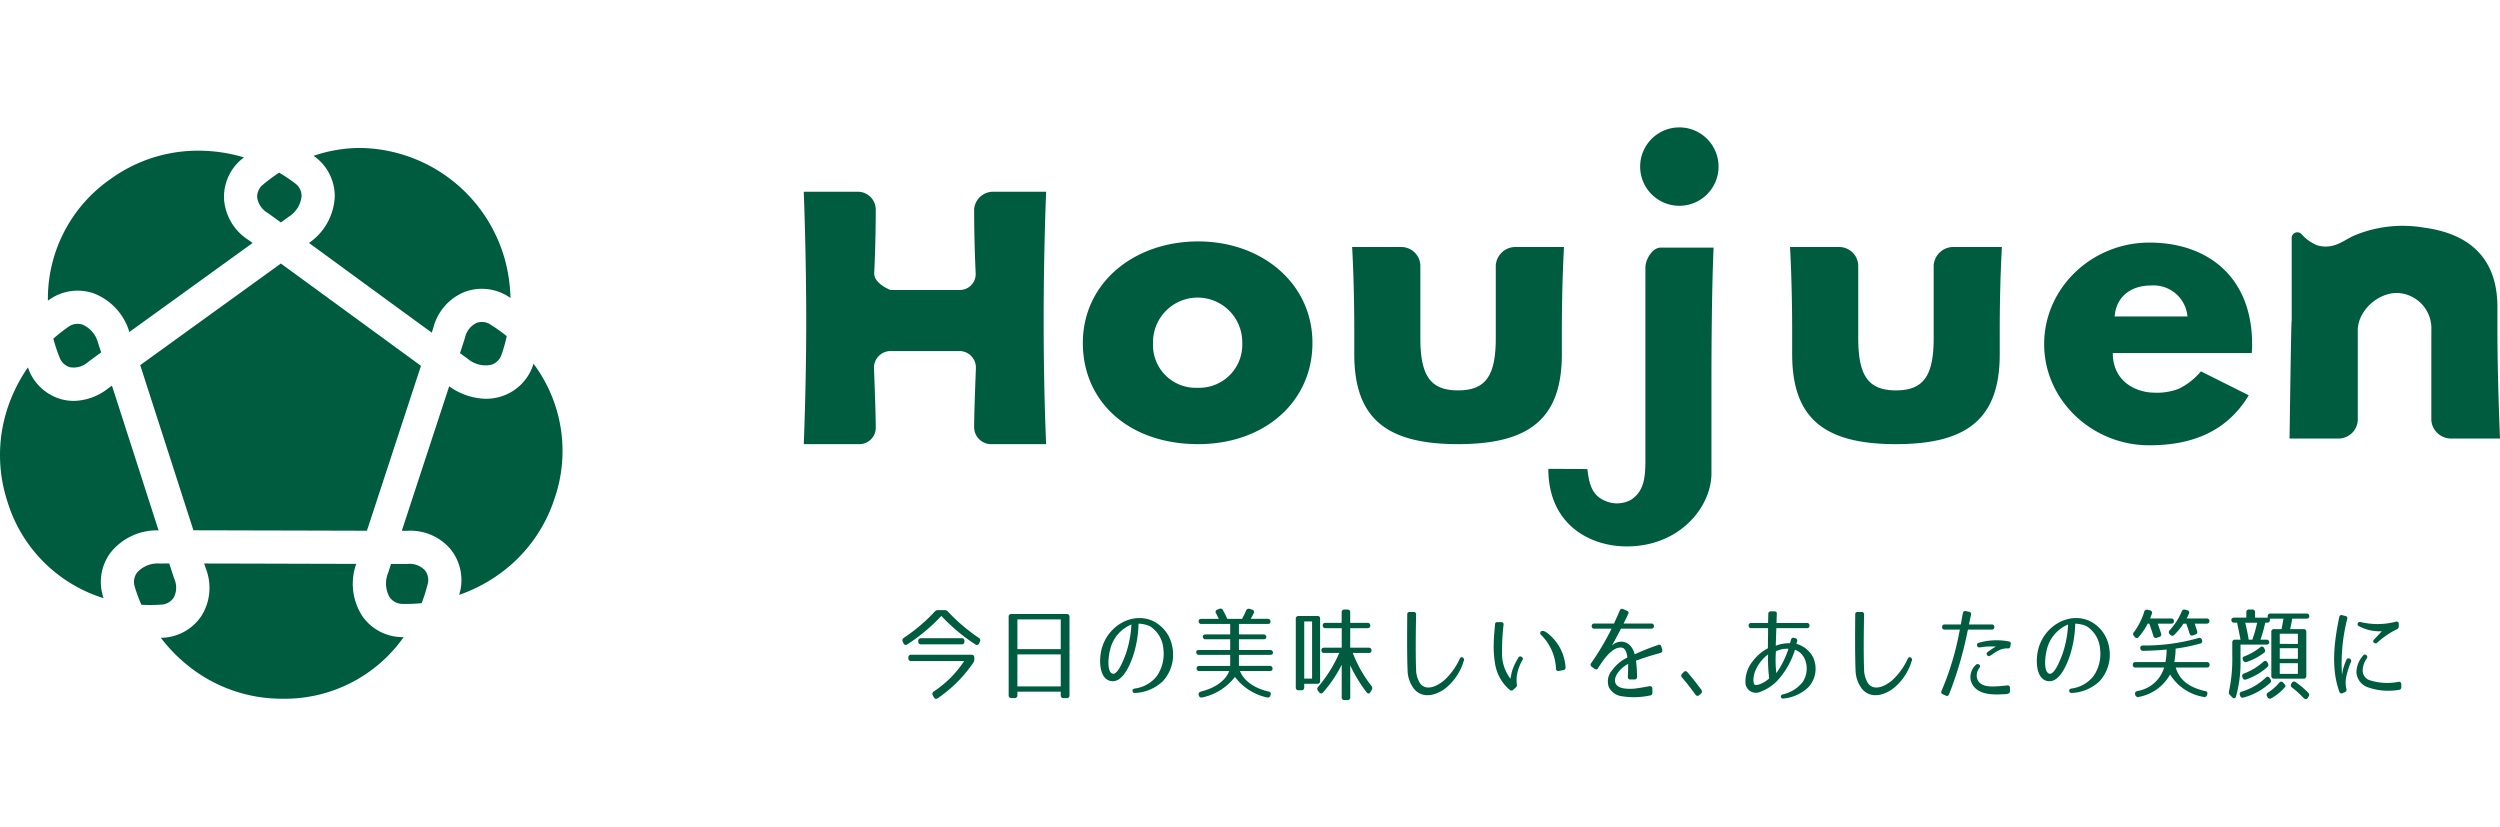
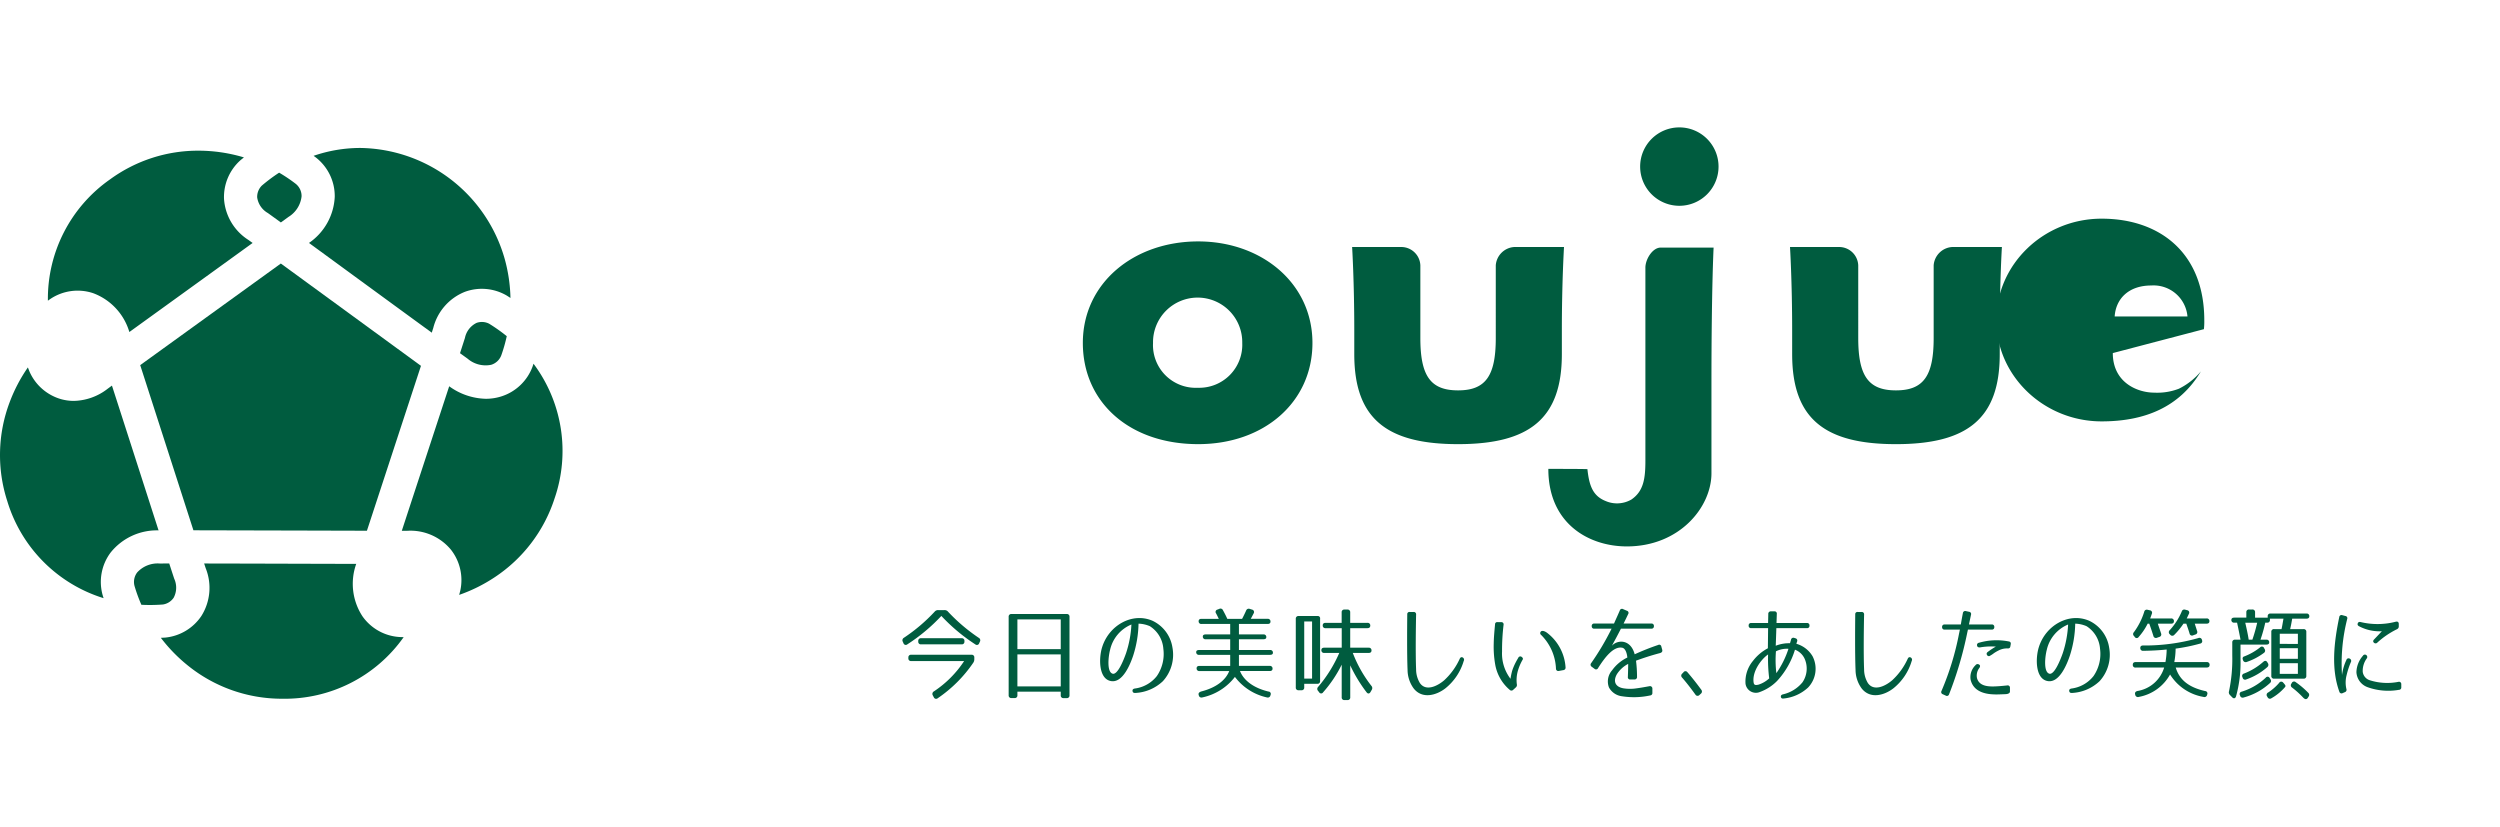
<svg xmlns="http://www.w3.org/2000/svg" width="362.969" height="120" viewBox="0 0 362.969 120">
  <g id="グループ_278" data-name="グループ 278" transform="translate(-229.545 -917.928)">
    <rect id="長方形_68" data-name="長方形 68" width="362.032" height="120" transform="translate(230.483 917.928)" fill="none" />
    <g id="logo_hojuen" transform="translate(229.546 936.424)">
-       <path id="パス_250" data-name="パス 250" d="M829.923,62.243c0,4.282,3.577,5.745,6.017,5.745a8.739,8.739,0,0,0,3.577-.568,9.827,9.827,0,0,0,3.2-2.522l3.2,1.6,3.742,1.872c-3.143,5.257-8.239,7.263-14.418,7.263-8.4,0-15.285-6.613-15.285-14.689,0-8.131,6.883-14.743,15.285-14.743,8.456,0,14.906,4.987,14.906,14.743a9.94,9.94,0,0,1-.055,1.3Zm10.841-5.312a4.936,4.936,0,0,0-5.258-4.5c-3.306,0-5.149,1.951-5.312,4.5Z" transform="translate(-523.171 -29.477)" fill="#005c3f" />
+       <path id="パス_250" data-name="パス 250" d="M829.923,62.243c0,4.282,3.577,5.745,6.017,5.745a8.739,8.739,0,0,0,3.577-.568,9.827,9.827,0,0,0,3.2-2.522c-3.143,5.257-8.239,7.263-14.418,7.263-8.4,0-15.285-6.613-15.285-14.689,0-8.131,6.883-14.743,15.285-14.743,8.456,0,14.906,4.987,14.906,14.743a9.94,9.94,0,0,1-.055,1.3Zm10.841-5.312a4.936,4.936,0,0,0-5.258-4.5c-3.306,0-5.149,1.951-5.312,4.5Z" transform="translate(-523.171 -29.477)" fill="#005c3f" />
      <path id="パス_251" data-name="パス 251" d="M451.1,45.738c9.215,0,16.587,6.071,16.587,14.743,0,8.565-6.992,14.69-16.587,14.69-10.028,0-16.749-6.125-16.749-14.69C434.348,51.809,441.72,45.738,451.1,45.738Zm-.054,21.248a6.249,6.249,0,0,0,6.45-6.5,6.478,6.478,0,1,0-12.954,0A6.2,6.2,0,0,0,451.043,66.986Z" transform="translate(-277.137 -29.183)" fill="#005c3f" />
      <path id="パス_252" data-name="パス 252" d="M727.929,61.211c0,5.474,1.464,7.588,5.475,7.588s5.475-2.114,5.475-7.588V50.648a2.874,2.874,0,0,1,2.662-2.662h7.245s-.314,5.078-.314,12.062v3.495c0,9.323-4.661,13.063-15.069,13.063s-15.069-3.74-15.069-13.063V60.047c0-6.969-.313-12.062-.313-12.062h7.245a2.777,2.777,0,0,1,2.662,2.662C727.929,53.149,727.929,61.211,727.929,61.211Z" transform="translate(-458.136 -30.617)" fill="#005c3f" />
      <path id="パス_253" data-name="パス 253" d="M552.278,61.211c0,5.474,1.463,7.588,5.475,7.588s5.475-2.114,5.475-7.588V50.647a2.874,2.874,0,0,1,2.662-2.662h7.245s-.313,5.078-.313,12.062v3.495c0,9.323-4.662,13.063-15.069,13.063s-15.069-3.74-15.069-13.063V60.047c0-6.969-.313-12.062-.313-12.062h7.245a2.777,2.777,0,0,1,2.662,2.662C552.278,53.149,552.278,61.211,552.278,61.211Z" transform="translate(-346.061 -30.617)" fill="#005c3f" />
-       <path id="パス_254" data-name="パス 254" d="M920.136,40.752a6.138,6.138,0,0,0,2.26,1.627c2.424.678,3.823-.709,5.352-1.4a18.285,18.285,0,0,1,10.162-1.166c4.471.595,10.67,2.775,10.67,11.524v3.35c0,6.983.376,15.745.376,15.745H941.7a2.87,2.87,0,0,1-2.713-2.632V54.717A5.139,5.139,0,0,0,934,49.3c-2.872,0-5.691,2.656-5.691,5.42V67.8a2.822,2.822,0,0,1-2.644,2.632H918.4s.313-22.729.313-15.745V41.385A.826.826,0,0,1,920.136,40.752Z" transform="translate(-585.988 -25.262)" fill="#005c3f" />
      <path id="パス_255" data-name="パス 255" d="M637.4,17.449h7.669s-.313,5.85-.313,19.719V50.212c0,4.933-4.638,10.625-12.282,10.625-5.459,0-11.4-3.248-11.4-11.254,0-.007,5.669,0,5.674.04.257,2.439.813,3.892,2.644,4.624a4.166,4.166,0,0,0,3.745-.22c1.772-1.217,2.028-3.043,2.028-5.657V20.362C635.161,19.171,636.181,17.449,637.4,17.449ZM640.093,0a5.691,5.691,0,1,0,5.692,5.691A5.69,5.69,0,0,0,640.093,0Z" transform="translate(-396.275)" fill="#005c3f" />
-       <path id="パス_256" data-name="パス 256" d="M330.344,62.469h-7.937s.359-8.274.359-17.943-.358-18.7-.358-18.7h7.936a2.6,2.6,0,0,1,2.517,2.517c0,3.781-.121,7.13-.223,9.275-.073,1.549,2.353,2.469,2.353,2.469h10.026a2.309,2.309,0,0,0,2.349-2.469c-.1-2.145-.222-5.5-.222-9.275a2.77,2.77,0,0,1,2.617-2.517H357.6s-.361,8.147-.361,18.7.361,17.943.361,17.943h-7.839a2.472,2.472,0,0,1-2.617-2.517c0-1.629.151-5.8.257-8.507a2.4,2.4,0,0,0-2.385-2.493H334.991a2.425,2.425,0,0,0-2.389,2.492c.106,2.718.259,6.9.259,8.507A2.392,2.392,0,0,1,330.344,62.469Z" transform="translate(-205.713 -16.482)" fill="#005c3f" />
      <path id="パス_257" data-name="パス 257" d="M362.187,197.654a24.776,24.776,0,0,0,4.49-3.81.628.628,0,0,1,.517-.218h.887a.625.625,0,0,1,.517.218,25.9,25.9,0,0,0,4.476,3.81.4.4,0,0,1,.162.556l-.1.219a.349.349,0,0,1-.562.175,26.268,26.268,0,0,1-4.934-4.132A26.231,26.231,0,0,1,362.7,198.6a.351.351,0,0,1-.562-.175l-.1-.219A.416.416,0,0,1,362.187,197.654Zm.665,2.964v-.1a.372.372,0,0,1,.414-.409h8.745a.372.372,0,0,1,.414.409v.233a.887.887,0,0,1-.148.511,19.484,19.484,0,0,1-5.156,5.154.36.36,0,0,1-.575-.131l-.148-.278a.417.417,0,0,1,.163-.583,15.421,15.421,0,0,0,4.387-4.4h-7.681A.372.372,0,0,1,362.851,200.618Zm8.139-2.5v.073a.372.372,0,0,1-.414.408H364.7a.372.372,0,0,1-.414-.408v-.073a.372.372,0,0,1,.414-.409h5.879A.371.371,0,0,1,370.991,198.122Z" transform="translate(-230.968 -123.543)" fill="#005c3f" />
      <path id="パス_258" data-name="パス 258" d="M405.456,207.4h-.443A.371.371,0,0,1,404.6,207V195.607a.371.371,0,0,1,.413-.408h8.007a.37.37,0,0,1,.413.408V207a.371.371,0,0,1-.413.408h-.443a.371.371,0,0,1-.414-.408v-.526h-6.293V207A.371.371,0,0,1,405.456,207.4Zm.413-7.1h6.293v-4.321h-6.293Zm0,.762v4.642h6.293v-4.642Z" transform="translate(-258.156 -124.547)" fill="#005c3f" />
      <path id="パス_259" data-name="パス 259" d="M446.4,207.693c-.236.015-.369-.073-.4-.278s.088-.321.325-.365a4.862,4.862,0,0,0,3.205-1.811,5.668,5.668,0,0,0,.945-3.942,4.241,4.241,0,0,0-1.964-3.3,4.5,4.5,0,0,0-1.64-.366,16.138,16.138,0,0,1-.783,4.659c-.414,1.225-1.507,3.971-3.206,3.679-1.831-.306-1.787-3.358-1.3-4.906.99-3.213,4.4-5.111,7.312-3.854a5.157,5.157,0,0,1,2.9,3.883,5.7,5.7,0,0,1-1.389,4.892A6.275,6.275,0,0,1,446.4,207.693Zm-3.309-2.8c.754.233,1.64-2.045,1.965-2.964a15.63,15.63,0,0,0,.782-4.175,5.221,5.221,0,0,0-3.1,3.694C442.5,202.335,442.234,204.612,443.091,204.889Z" transform="translate(-281.571 -125.58)" fill="#005c3f" />
      <path id="パス_260" data-name="パス 260" d="M479.891,201.669c0-.219.148-.336.414-.336h4.461v-1.606h-4.52a.371.371,0,0,1-.414-.408c0-.191.148-.292.414-.292h4.52v-1.562h-3.56a.372.372,0,0,1-.414-.409c0-.189.148-.294.414-.294h3.56v-1.518H480.6a.372.372,0,0,1-.414-.409c0-.219.148-.336.414-.336h2.511c-.147-.306-.28-.584-.4-.8a.343.343,0,0,1,.191-.539l.266-.1a.38.38,0,0,1,.546.189c.237.425.443.833.636,1.256h2.142c.236-.438.428-.847.591-1.213a.4.4,0,0,1,.532-.233l.325.1a.359.359,0,0,1,.237.539c-.119.219-.252.5-.429.8H490.2a.373.373,0,0,1,.415.41c0,.219-.149.335-.415.335h-4.165v1.518h3.56a.373.373,0,0,1,.414.409c0,.191-.148.294-.414.294h-3.56v1.562h4.521a.371.371,0,0,1,.413.408c0,.191-.148.292-.413.292h-4.521v1.606H490.5a.372.372,0,0,1,.414.408c0,.219-.149.337-.414.337h-4.313c.561,1.4,2.008,2.467,4.137,2.979a.342.342,0,0,1,.3.5l-.016.058a.393.393,0,0,1-.517.294,7.944,7.944,0,0,1-4.638-2.978,8.072,8.072,0,0,1-4.727,2.978.393.393,0,0,1-.517-.294l-.016-.058c-.088-.263.089-.452.473-.54,2.039-.54,3.428-1.578,3.959-2.935H480.3A.372.372,0,0,1,479.891,201.669Z" transform="translate(-306.158 -123.148)" fill="#005c3f" />
      <path id="パス_261" data-name="パス 261" d="M519.774,204.725v-9.958a.373.373,0,0,1,.413-.41h2.733a.34.34,0,0,1,.384.41v9.024a.371.371,0,0,1-.414.408H521v.526a.371.371,0,0,1-.414.408h-.4A.371.371,0,0,1,519.774,204.725ZM521,203.44h1.139v-8.293H521Zm9.351-4.482a.372.372,0,0,1,.415.408c0,.233-.148.351-.415.351h-2.3a18.379,18.379,0,0,0,2.718,4.8.477.477,0,0,1,.029.568l-.177.306c-.148.264-.384.294-.576.03a21.2,21.2,0,0,1-2.364-3.9v4.629a.373.373,0,0,1-.414.41h-.414a.373.373,0,0,1-.413-.41v-4.73a18.192,18.192,0,0,1-2.7,4.015.33.33,0,0,1-.576-.014l-.148-.189a.411.411,0,0,1,0-.583,19.678,19.678,0,0,0,3.073-4.935h-2.186a.373.373,0,0,1-.414-.41c0-.233.148-.35.414-.35h2.541v-2.833H524.1a.372.372,0,0,1-.414-.409c0-.235.148-.365.414-.365h2.334v-1.52a.371.371,0,0,1,.413-.408h.414a.371.371,0,0,1,.414.408v1.52h2.5a.371.371,0,0,1,.413.408c0,.234-.148.365-.413.365h-2.5v2.833h2.673Z" transform="translate(-331.643 -123.414)" fill="#005c3f" />
      <path id="パス_262" data-name="パス 262" d="M565.734,194.752c-.029,1.285-.1,5.621,0,7.972a3.832,3.832,0,0,0,.547,1.971c.872,1.27,2.541.453,3.53-.394a9.673,9.673,0,0,0,2.246-3.1c.1-.233.251-.307.429-.22a.366.366,0,0,1,.162.512,7.983,7.983,0,0,1-2.673,3.986c-1.286.994-3.354,1.607-4.609-.014a4.622,4.622,0,0,1-.872-2.673c-.1-2.291-.059-6.76-.044-8.059a.317.317,0,0,1,.37-.351h.547A.333.333,0,0,1,565.734,194.752Z" transform="translate(-360.134 -124.028)" fill="#005c3f" />
      <path id="パス_263" data-name="パス 263" d="M600.586,198.837a31.345,31.345,0,0,0-.221,3.883,6.05,6.05,0,0,0,1.227,3.957,9.621,9.621,0,0,1,.236-1.139,7.6,7.6,0,0,1,.489-1.182c.118-.233.25-.468.4-.716a.318.318,0,0,1,.489-.147c.176.131.236.264.148.41a7.225,7.225,0,0,0-.665,1.532,4.882,4.882,0,0,0-.178,2.031.462.462,0,0,1-.147.466l-.37.336a.35.35,0,0,1-.518.014,6.232,6.232,0,0,1-2.113-3.724,14.918,14.918,0,0,1-.206-3.022c.015-.891.1-1.8.192-2.759a.308.308,0,0,1,.385-.321h.5A.315.315,0,0,1,600.586,198.837Zm7.608,6.379a7.312,7.312,0,0,0-2.156-4.906.32.32,0,0,1-.045-.482c.133-.161.443-.145.872.145a6.845,6.845,0,0,1,2.719,5.039.357.357,0,0,1-.325.409l-.635.116A.335.335,0,0,1,608.194,205.216Z" transform="translate(-382.287 -126.622)" fill="#005c3f" />
      <path id="パス_264" data-name="パス 264" d="M648.075,199.561c-1.373.366-2.364.7-3.456,1.095a18.814,18.814,0,0,1,.147,2.322.354.354,0,0,1-.354.408h-.606a.325.325,0,0,1-.369-.378c.03-.848.044-1.387.044-1.885a4.257,4.257,0,0,0-1.64,1.5c-.62,1.11-.148,1.856.945,2.045a6.143,6.143,0,0,0,1.935,0c.561-.074,1.123-.175,1.847-.307a.345.345,0,0,1,.428.337v.614a.349.349,0,0,1-.324.392,11.088,11.088,0,0,1-4.092.118,2.485,2.485,0,0,1-1.891-1.285,2.441,2.441,0,0,1,.457-2.483,5.806,5.806,0,0,1,2.216-1.853c-.073-.731-.325-1.358-.768-1.43-1.271-.219-2.511,1.43-3.487,2.963a.319.319,0,0,1-.517.1l-.414-.305a.344.344,0,0,1-.074-.511,38.026,38.026,0,0,0,2.969-5.008h-2.511a.333.333,0,0,1-.37-.366v-.014a.333.333,0,0,1,.37-.365h2.866c.28-.643.65-1.446.841-1.9a.328.328,0,0,1,.488-.189l.547.234a.316.316,0,0,1,.177.482c-.133.292-.369.773-.664,1.372h4.033a.333.333,0,0,1,.368.365v.014a.333.333,0,0,1-.368.366h-4.418c-.37.73-.827,1.591-1.315,2.481.857-.934,2.748-.934,3.309,1.241a35.159,35.159,0,0,1,3.413-1.357.308.308,0,0,1,.458.233l.134.482C648.489,199.326,648.357,199.488,648.075,199.561Z" transform="translate(-407.091 -123.23)" fill="#005c3f" />
      <path id="パス_265" data-name="パス 265" d="M675.278,218.266c.694.8,1.36,1.649,2.024,2.556a.4.4,0,0,1-.059.569l-.206.189a.364.364,0,0,1-.592-.059c-.664-.919-1.3-1.737-1.935-2.467a.381.381,0,0,1,.015-.569l.193-.2A.339.339,0,0,1,675.278,218.266Z" transform="translate(-430.296 -139.175)" fill="#005c3f" />
      <path id="パス_266" data-name="パス 266" d="M707.609,198.529c-.059.159-.089.277-.1.321a4.006,4.006,0,0,1,2.348,1.809,3.952,3.952,0,0,1-.65,4.542,6.09,6.09,0,0,1-3.53,1.591c-.237.044-.385-.044-.414-.219-.045-.175.044-.307.281-.379a5.131,5.131,0,0,0,2.85-1.753,3.538,3.538,0,0,0,.4-3.2,2.53,2.53,0,0,0-1.492-1.534,11.638,11.638,0,0,1-2.585,4.527,6.687,6.687,0,0,1-2.482,1.605,1.52,1.52,0,0,1-2.113-1.2,4.694,4.694,0,0,1,1.079-3.3,6.613,6.613,0,0,1,2.171-1.84c0-.569.015-1.125.03-2.92h-2.453a.332.332,0,0,1-.369-.365v-.016a.332.332,0,0,1,.369-.364H703.4l.03-1.313a.351.351,0,0,1,.368-.381h.5a.326.326,0,0,1,.369.381l-.044,1.313h4.417a.332.332,0,0,1,.37.364v.016a.332.332,0,0,1-.37.365H704.6c-.031,1.08-.075,2.176-.089,2.555a5.3,5.3,0,0,1,2.067-.365c.015-.044.075-.219.149-.5a.344.344,0,0,1,.458-.278l.178.057A.341.341,0,0,1,707.609,198.529Zm-6.308,5.942c.059.408.295.394.679.32a4.1,4.1,0,0,0,1.581-.919,23.061,23.061,0,0,1-.162-3.474C702.409,201.083,701.066,202.864,701.3,204.471Zm3.3-1.358a13.27,13.27,0,0,0,1.757-3.535,3.523,3.523,0,0,0-1.817.366A16.226,16.226,0,0,0,704.6,203.113Z" transform="translate(-446.697 -123.876)" fill="#005c3f" />
      <path id="パス_267" data-name="パス 267" d="M745.435,194.752c-.03,1.285-.1,5.621,0,7.972a3.826,3.826,0,0,0,.546,1.971c.872,1.27,2.541.453,3.531-.394a9.689,9.689,0,0,0,2.246-3.1c.1-.233.25-.307.428-.22a.366.366,0,0,1,.162.512,7.978,7.978,0,0,1-2.673,3.986c-1.286.994-3.353,1.607-4.609-.014a4.616,4.616,0,0,1-.872-2.673c-.1-2.291-.06-6.76-.045-8.059a.318.318,0,0,1,.37-.351h.547A.334.334,0,0,1,745.435,194.752Z" transform="translate(-474.792 -124.028)" fill="#005c3f" />
      <path id="パス_268" data-name="パス 268" d="M786.38,196.315v.014a.333.333,0,0,1-.37.366h-3.456l-.1.452a53.541,53.541,0,0,1-2.644,8.951.322.322,0,0,1-.487.175l-.414-.189a.33.33,0,0,1-.193-.482,40.535,40.535,0,0,0,2.555-8.366c.044-.191.074-.38.119-.54H779.17a.333.333,0,0,1-.368-.366v-.014a.332.332,0,0,1,.368-.364h2.349c.118-.687.207-1.168.3-1.65a.341.341,0,0,1,.443-.293l.459.1a.323.323,0,0,1,.28.423l-.3,1.417h3.309A.333.333,0,0,1,786.38,196.315Zm1.61,9.754c-.783.03-1.256.058-1.713.03-1.226-.044-2.941-.394-3.338-2.146a2.4,2.4,0,0,1,.724-2.1.36.36,0,0,1,.5-.087c.177.1.193.263.06.482a1.815,1.815,0,0,0-.355,1.49c.3,1.093,1.434,1.225,2.408,1.211.606-.014,1.123-.058,1.964-.145a.327.327,0,0,1,.414.334v.54C788.654,205.909,788.418,206.055,787.99,206.069Zm.3-6.643a2.663,2.663,0,0,0-1.3.306,5.392,5.392,0,0,0-.693.408,3.024,3.024,0,0,1-.489.321.3.3,0,0,1-.487-.088c-.1-.159-.059-.32.133-.452a11.008,11.008,0,0,1,1.153-.759,9.721,9.721,0,0,0-2.3.117c-.236.014-.384-.044-.429-.263a.329.329,0,0,1,.266-.409,9.175,9.175,0,0,1,4.3-.2c.252.029.369.175.325.408l-.059.321C788.669,199.368,788.522,199.455,788.285,199.426Z" transform="translate(-496.834 -123.781)" fill="#005c3f" />
      <path id="パス_269" data-name="パス 269" d="M822.134,207.693c-.236.015-.369-.073-.4-.278s.088-.321.324-.365a4.86,4.86,0,0,0,3.205-1.811,5.668,5.668,0,0,0,.946-3.942,4.243,4.243,0,0,0-1.965-3.3,4.5,4.5,0,0,0-1.64-.366,16.117,16.117,0,0,1-.783,4.659c-.414,1.225-1.506,3.971-3.205,3.679-1.831-.306-1.787-3.358-1.3-4.906.99-3.213,4.4-5.111,7.312-3.854a5.153,5.153,0,0,1,2.9,3.883,5.7,5.7,0,0,1-1.389,4.892A6.276,6.276,0,0,1,822.134,207.693Zm-3.309-2.8c.754.233,1.64-2.045,1.966-2.964a15.624,15.624,0,0,0,.781-4.175,5.221,5.221,0,0,0-3.1,3.694C818.234,202.335,817.969,204.612,818.825,204.889Z" transform="translate(-521.309 -125.58)" fill="#005c3f" />
      <path id="パス_270" data-name="パス 270" d="M855.522,201.409c0-.249.148-.38.414-.38h4.328a11.363,11.363,0,0,0,.177-1.825c-1.123.117-2.26.175-3.4.19a.379.379,0,0,1-.429-.394c-.014-.249.133-.38.4-.38a28.511,28.511,0,0,0,8.036-1.08.369.369,0,0,1,.517.277v.016a.35.35,0,0,1-.265.511,25.9,25.9,0,0,1-3.56.73,11.251,11.251,0,0,1-.192,1.956h4.713a.372.372,0,0,1,.413.409c0,.248-.148.379-.413.379h-4.506c.532,1.81,1.935,2.891,4.27,3.417a.348.348,0,0,1,.3.5l-.015.058a.394.394,0,0,1-.518.293,7.11,7.11,0,0,1-4.859-3.256,6.519,6.519,0,0,1-4.536,3.256.393.393,0,0,1-.517-.293l-.015-.058c-.074-.263.044-.438.339-.51a4.864,4.864,0,0,0,3.87-3.4h-4.136A.371.371,0,0,1,855.522,201.409Zm.857-4.03a.335.335,0,0,1-.576,0l-.1-.13a.382.382,0,0,1-.014-.569,9.942,9.942,0,0,0,1.492-2.95.379.379,0,0,1,.5-.292l.325.073a.357.357,0,0,1,.281.511c-.06.189-.148.408-.236.671h3.028a.371.371,0,0,1,.413.408c0,.235-.148.351-.413.351h-1.921c.162.526.339.992.471,1.417a.371.371,0,0,1-.264.51l-.326.117a.379.379,0,0,1-.531-.277c-.252-.8-.458-1.387-.592-1.767h-.236A8.759,8.759,0,0,1,856.379,197.379Zm5.17-.306a.377.377,0,0,1-.59-.015l-.075-.073a.389.389,0,0,1,0-.585,9.413,9.413,0,0,0,1.744-2.716.386.386,0,0,1,.516-.261l.266.071a.348.348,0,0,1,.265.512c-.089.2-.191.422-.324.686h2.881a.371.371,0,0,1,.414.408c0,.235-.147.351-.414.351h-1.713l.339,1.066a.366.366,0,0,1-.265.512l-.311.115a.359.359,0,0,1-.517-.262c-.178-.6-.354-1.066-.473-1.431h-.413A10.17,10.17,0,0,1,861.549,197.073Z" transform="translate(-545.868 -123.399)" fill="#005c3f" />
      <path id="パス_271" data-name="パス 271" d="M899.91,198.172c0,.2-.147.305-.414.305h-3.752v2.148a18.3,18.3,0,0,1-.65,5.372c-.1.307-.34.367-.561.132l-.325-.336a.523.523,0,0,1-.133-.54,22.79,22.79,0,0,0,.473-5.212v-1.869a.373.373,0,0,1,.414-.409h.782c-.191-1.023-.369-1.854-.5-2.467h-.413a.372.372,0,0,1-.414-.408c0-.205.148-.323.414-.323h1.758v-.773a.37.37,0,0,1,.413-.408h.443a.371.371,0,0,1,.413.408v.773h1.833v-.189a.371.371,0,0,1,.412-.408h5.216a.371.371,0,0,1,.413.408c0,.219-.148.337-.413.337h-2.069c-.06.306-.133.817-.3,1.517h1.935a.372.372,0,0,1,.413.409v6.38a.372.372,0,0,1-.413.41h-4.254a.373.373,0,0,1-.415-.41v-6.38a.372.372,0,0,1,.415-.409H901.7c.088-.395.177-.92.279-1.517h-1.964v.175a.371.371,0,0,1-.413.408h-.266a21.286,21.286,0,0,1-.694,2.467h.856A.371.371,0,0,1,899.91,198.172Zm.133,5.868a9.1,9.1,0,0,1-3.84,2.119.379.379,0,0,1-.517-.263l-.03-.074a.353.353,0,0,1,.265-.51,8.883,8.883,0,0,0,3.486-2.031.332.332,0,0,1,.577.06l.1.159A.383.383,0,0,1,900.043,204.04Zm-.4-2.3a9.131,9.131,0,0,1-3.073,1.8.364.364,0,0,1-.517-.249l-.03-.087a.359.359,0,0,1,.236-.524,9.283,9.283,0,0,0,2.807-1.71c.221-.189.429-.175.576.087l.074.118A.422.422,0,0,1,899.644,201.735Zm-3.383-1.534a8.681,8.681,0,0,0,2.334-1.328.343.343,0,0,1,.577.117l.073.131a.4.4,0,0,1-.119.57A8.986,8.986,0,0,1,896.645,201a.4.4,0,0,1-.532-.248l-.014-.044C896,200.463,896.054,200.289,896.261,200.2Zm1.9-4.905h-1.728c.221.965.4,1.781.5,2.467h.532A23.039,23.039,0,0,0,898.166,195.3Zm1.6,10.133a7.582,7.582,0,0,0,1.594-1.4.349.349,0,0,1,.576-.044,3.563,3.563,0,0,1,.236.278c.133.161.133.278.029.394a7.47,7.47,0,0,1-1.964,1.606.368.368,0,0,1-.561-.159l-.06-.1A.384.384,0,0,1,899.763,205.429Zm4.313-7.052V196.9h-2.63v1.475Zm-2.63,2.161h2.63V199h-2.63Zm0,2.19h2.63V201.18h-2.63Zm3.427,3.475a12.716,12.716,0,0,0-1.64-1.489.388.388,0,0,1-.1-.569l.058-.1a.363.363,0,0,1,.577-.115,12.148,12.148,0,0,1,1.8,1.532.409.409,0,0,1,.059.569l-.118.189C905.345,206.465,905.11,206.451,904.873,206.2Z" transform="translate(-570.45 -123.388)" fill="#005c3f" />
      <path id="パス_272" data-name="パス 272" d="M938.189,196.167a26.143,26.143,0,0,0-.753,8.147,7.1,7.1,0,0,1,.635-2.19.323.323,0,0,1,.474-.2.362.362,0,0,1,.176.51,11.454,11.454,0,0,0-.621,1.9,4.162,4.162,0,0,0-.029,2,.358.358,0,0,1-.236.467l-.3.131a.331.331,0,0,1-.488-.2c-1.211-3.344-.783-7.155-.014-10.834a.327.327,0,0,1,.444-.279l.442.118A.319.319,0,0,1,938.189,196.167Zm7.5,10.293a8.91,8.91,0,0,1-4.563-.394,2.456,2.456,0,0,1-1.6-2.176,3.749,3.749,0,0,1,.945-2.379.325.325,0,0,1,.487-.1.345.345,0,0,1,.06.5,3.07,3.07,0,0,0-.576,1.927,1.476,1.476,0,0,0,1.063,1.241,8.392,8.392,0,0,0,4.122.219.328.328,0,0,1,.413.335v.455A.339.339,0,0,1,945.693,206.459Zm-.28-8.8a12.007,12.007,0,0,0-2.852,1.943.337.337,0,0,1-.486.013c-.149-.131-.149-.307.029-.481.517-.541.99-1.05,1.123-1.182a6.389,6.389,0,0,1-3.294-.716c-.207-.1-.28-.248-.207-.437s.223-.234.444-.176a10.521,10.521,0,0,0,5.081-.058c.267-.06.414.058.429.305v.366A.433.433,0,0,1,945.412,197.655Z" transform="translate(-597.404 -124.799)" fill="#005c3f" />
-       <path id="パス_273" data-name="パス 273" d="M25.657,78.921a2.347,2.347,0,0,0-.75-.123,2.207,2.207,0,0,0-1.247.377,22.631,22.631,0,0,0-2.273,1.78,24.423,24.423,0,0,0,1.007,2.966,2.3,2.3,0,0,0,1.412,1.174,3.115,3.115,0,0,0,2.646-.773c.355-.262,1.008-.738,1.882-1.373-.172-.527-.316-.964-.425-1.29A4.011,4.011,0,0,0,25.657,78.921Z" transform="translate(-13.647 -50.277)" fill="#005c3f" />
      <path id="パス_274" data-name="パス 274" d="M123.939,22.039c1.981,1.446,4.265,3.116,6.6,4.825,3.848,2.813,7.99,5.84,11.226,8.2.091-.284.166-.518.221-.69a7.661,7.661,0,0,1,4.6-5.244,7.156,7.156,0,0,1,6.038.531c.193.118.379.242.568.364a23.059,23.059,0,0,0-.839-5.678,22.112,22.112,0,0,0-20.972-16.1,20.864,20.864,0,0,0-6.771,1.141c.112.084.227.165.338.25a7.114,7.114,0,0,1,2.732,5.686A8.607,8.607,0,0,1,123.939,22.039Z" transform="translate(-79.08 -5.261)" fill="#005c3f" />
      <path id="パス_275" data-name="パス 275" d="M186.921,78.184a3.114,3.114,0,0,0-1.686,2.181c-.133.42-.382,1.189-.716,2.217.449.325.822.594,1.1.794a4.015,4.015,0,0,0,3.429.89,2.274,2.274,0,0,0,1.467-1.38,22.718,22.718,0,0,0,.792-2.775,24.616,24.616,0,0,0-2.558-1.808A2.3,2.3,0,0,0,186.921,78.184Z" transform="translate(-117.733 -49.799)" fill="#005c3f" />
      <path id="パス_276" data-name="パス 276" d="M76.656,54.6C73.344,57,68.672,60.37,64.1,63.671c-2.853,2.06-5.627,4.063-7.863,5.68,1.262,3.9,3.03,9.393,4.76,14.772,1.074,3.34,2.119,6.587,2.964,9.207,4.094,0,9.863.022,15.51.038,3.512.01,6.928.021,9.683.027,1.268-3.89,3.065-9.366,4.825-14.727,1.1-3.342,2.163-6.592,3.021-9.214-3.3-2.406-7.951-5.8-12.5-9.128C81.654,58.248,78.887,56.225,76.656,54.6Z" transform="translate(-35.882 -34.835)" fill="#005c3f" />
      <path id="パス_277" data-name="パス 277" d="M104.705,24.028c.359.257,1.014.731,1.887,1.366l1.1-.8h0A4.014,4.014,0,0,0,109.6,21.6a2.271,2.271,0,0,0-.859-1.821,22.7,22.7,0,0,0-2.4-1.614,24.556,24.556,0,0,0-2.508,1.876,2.3,2.3,0,0,0-.68,1.706A3.116,3.116,0,0,0,104.705,24.028Z" transform="translate(-65.815 -11.593)" fill="#005c3f" />
      <path id="パス_278" data-name="パス 278" d="M19.549,30.876a7.114,7.114,0,0,1,6.252-.84,8.606,8.606,0,0,1,5.232,5.631l6.617-4.779c3.869-2.794,8.033-5.8,11.28-8.151l-.588-.423a7.66,7.66,0,0,1-3.566-5.993,7.157,7.157,0,0,1,2.37-5.579c.172-.146.347-.286.521-.427a23.024,23.024,0,0,0-5.659-.957q-.467-.02-.934-.02a21.662,21.662,0,0,0-12.817,4.147,21.141,21.141,0,0,0-9.051,17.636C19.321,31.04,19.433,30.956,19.549,30.876Z" transform="translate(-12.253 -5.958)" fill="#005c3f" />
-       <path id="パス_279" data-name="パス 279" d="M157.927,175.109c-.441,0-1.25,0-2.33,0-.17.528-.311.966-.415,1.294a4.017,4.017,0,0,0,.213,3.538,2.272,2.272,0,0,0,1.765.969,22.73,22.73,0,0,0,2.885-.105,24.523,24.523,0,0,0,.928-2.99,2.3,2.3,0,0,0-.452-1.78A3.109,3.109,0,0,0,157.927,175.109Z" transform="translate(-98.827 -111.729)" fill="#005c3f" />
      <path id="パス_280" data-name="パス 280" d="M180.3,94.795c-.045.133-.087.267-.134.4A7.114,7.114,0,0,1,175.6,99.55a7.4,7.4,0,0,1-2.217.337,9.375,9.375,0,0,1-5.326-1.817c-.762,2.326-1.642,5.008-2.543,7.751-1.488,4.535-3.09,9.416-4.335,13.228l.724,0H162a7.634,7.634,0,0,1,6.314,2.752,7.154,7.154,0,0,1,1.361,5.907c-.053.219-.113.434-.17.651a22.965,22.965,0,0,0,5.141-2.551,21.7,21.7,0,0,0,8.7-11.422A21.138,21.138,0,0,0,180.3,94.795Z" transform="translate(-102.841 -60.484)" fill="#005c3f" />
      <path id="パス_281" data-name="パス 281" d="M93.82,182.622a8.607,8.607,0,0,1-.923-7.632l-8.145-.022c-4.777-.014-9.921-.029-13.934-.036.093.284.169.518.226.688a7.659,7.659,0,0,1-.637,6.945,7.155,7.155,0,0,1-5.2,3.12c-.225.018-.449.026-.674.039a23.033,23.033,0,0,0,4.016,4.1,21.7,21.7,0,0,0,13.551,4.743h.03a21.135,21.135,0,0,0,17.657-8.945c-.14,0-.28,0-.42-.007A7.111,7.111,0,0,1,93.82,182.622Z" transform="translate(-41.179 -111.616)" fill="#005c3f" />
      <path id="パス_282" data-name="パス 282" d="M20.527,112.2c-1.464-4.551-3.041-9.452-4.275-13.273l-.584.428a8.263,8.263,0,0,1-4.955,1.793,6.886,6.886,0,0,1-1.847-.252,7.157,7.157,0,0,1-4.573-3.979c-.086-.209-.164-.419-.245-.629a23.042,23.042,0,0,0-2.66,5.087,21.7,21.7,0,0,0-.323,14.353A21.142,21.142,0,0,0,15.04,129.79c-.042-.135-.087-.267-.126-.4a7.114,7.114,0,0,1,1.132-6.206,8.6,8.6,0,0,1,6.973-3.236C22.271,117.623,21.409,114.945,20.527,112.2Z" transform="translate(0 -61.439)" fill="#005c3f" />
      <path id="パス_283" data-name="パス 283" d="M59.508,179.9a3.114,3.114,0,0,0,.081-2.755c-.14-.418-.391-1.187-.724-2.214-.555,0-1.015,0-1.359.005a4.017,4.017,0,0,0-3.3,1.3,2.272,2.272,0,0,0-.376,1.978,22.624,22.624,0,0,0,.99,2.711,24.473,24.473,0,0,0,3.132-.041A2.3,2.3,0,0,0,59.508,179.9Z" transform="translate(-34.294 -111.615)" fill="#005c3f" />
    </g>
  </g>
</svg>